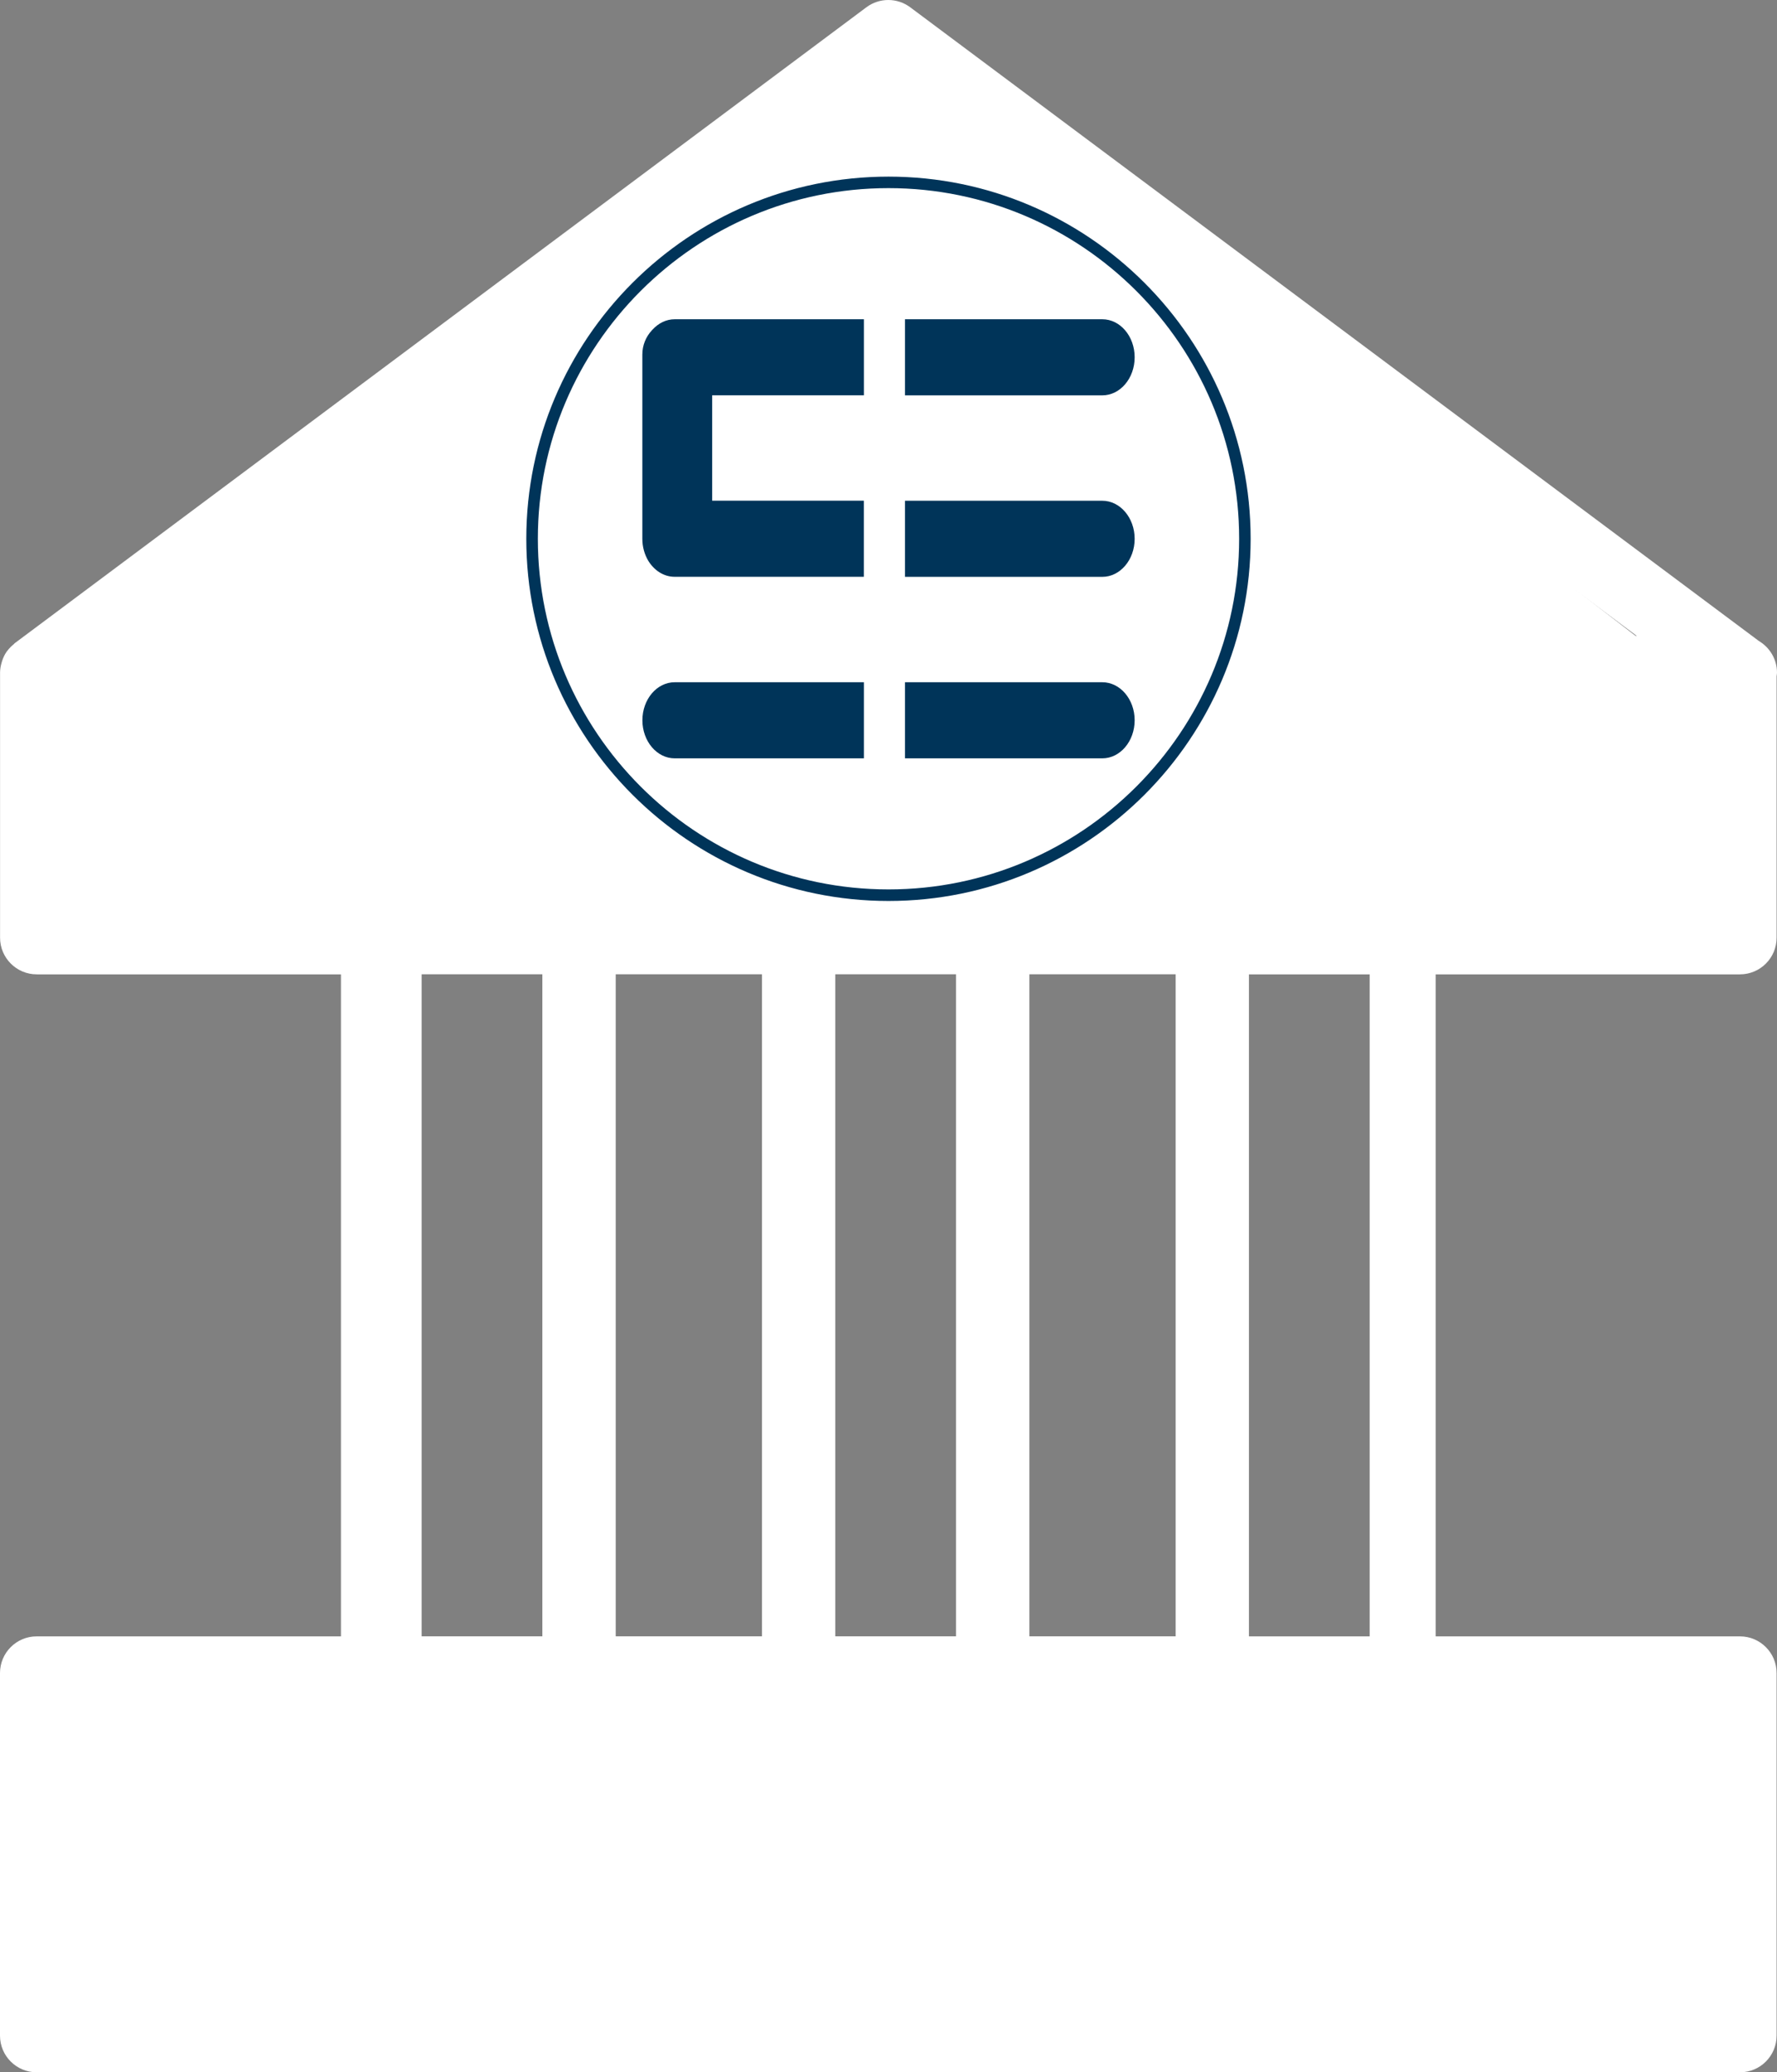
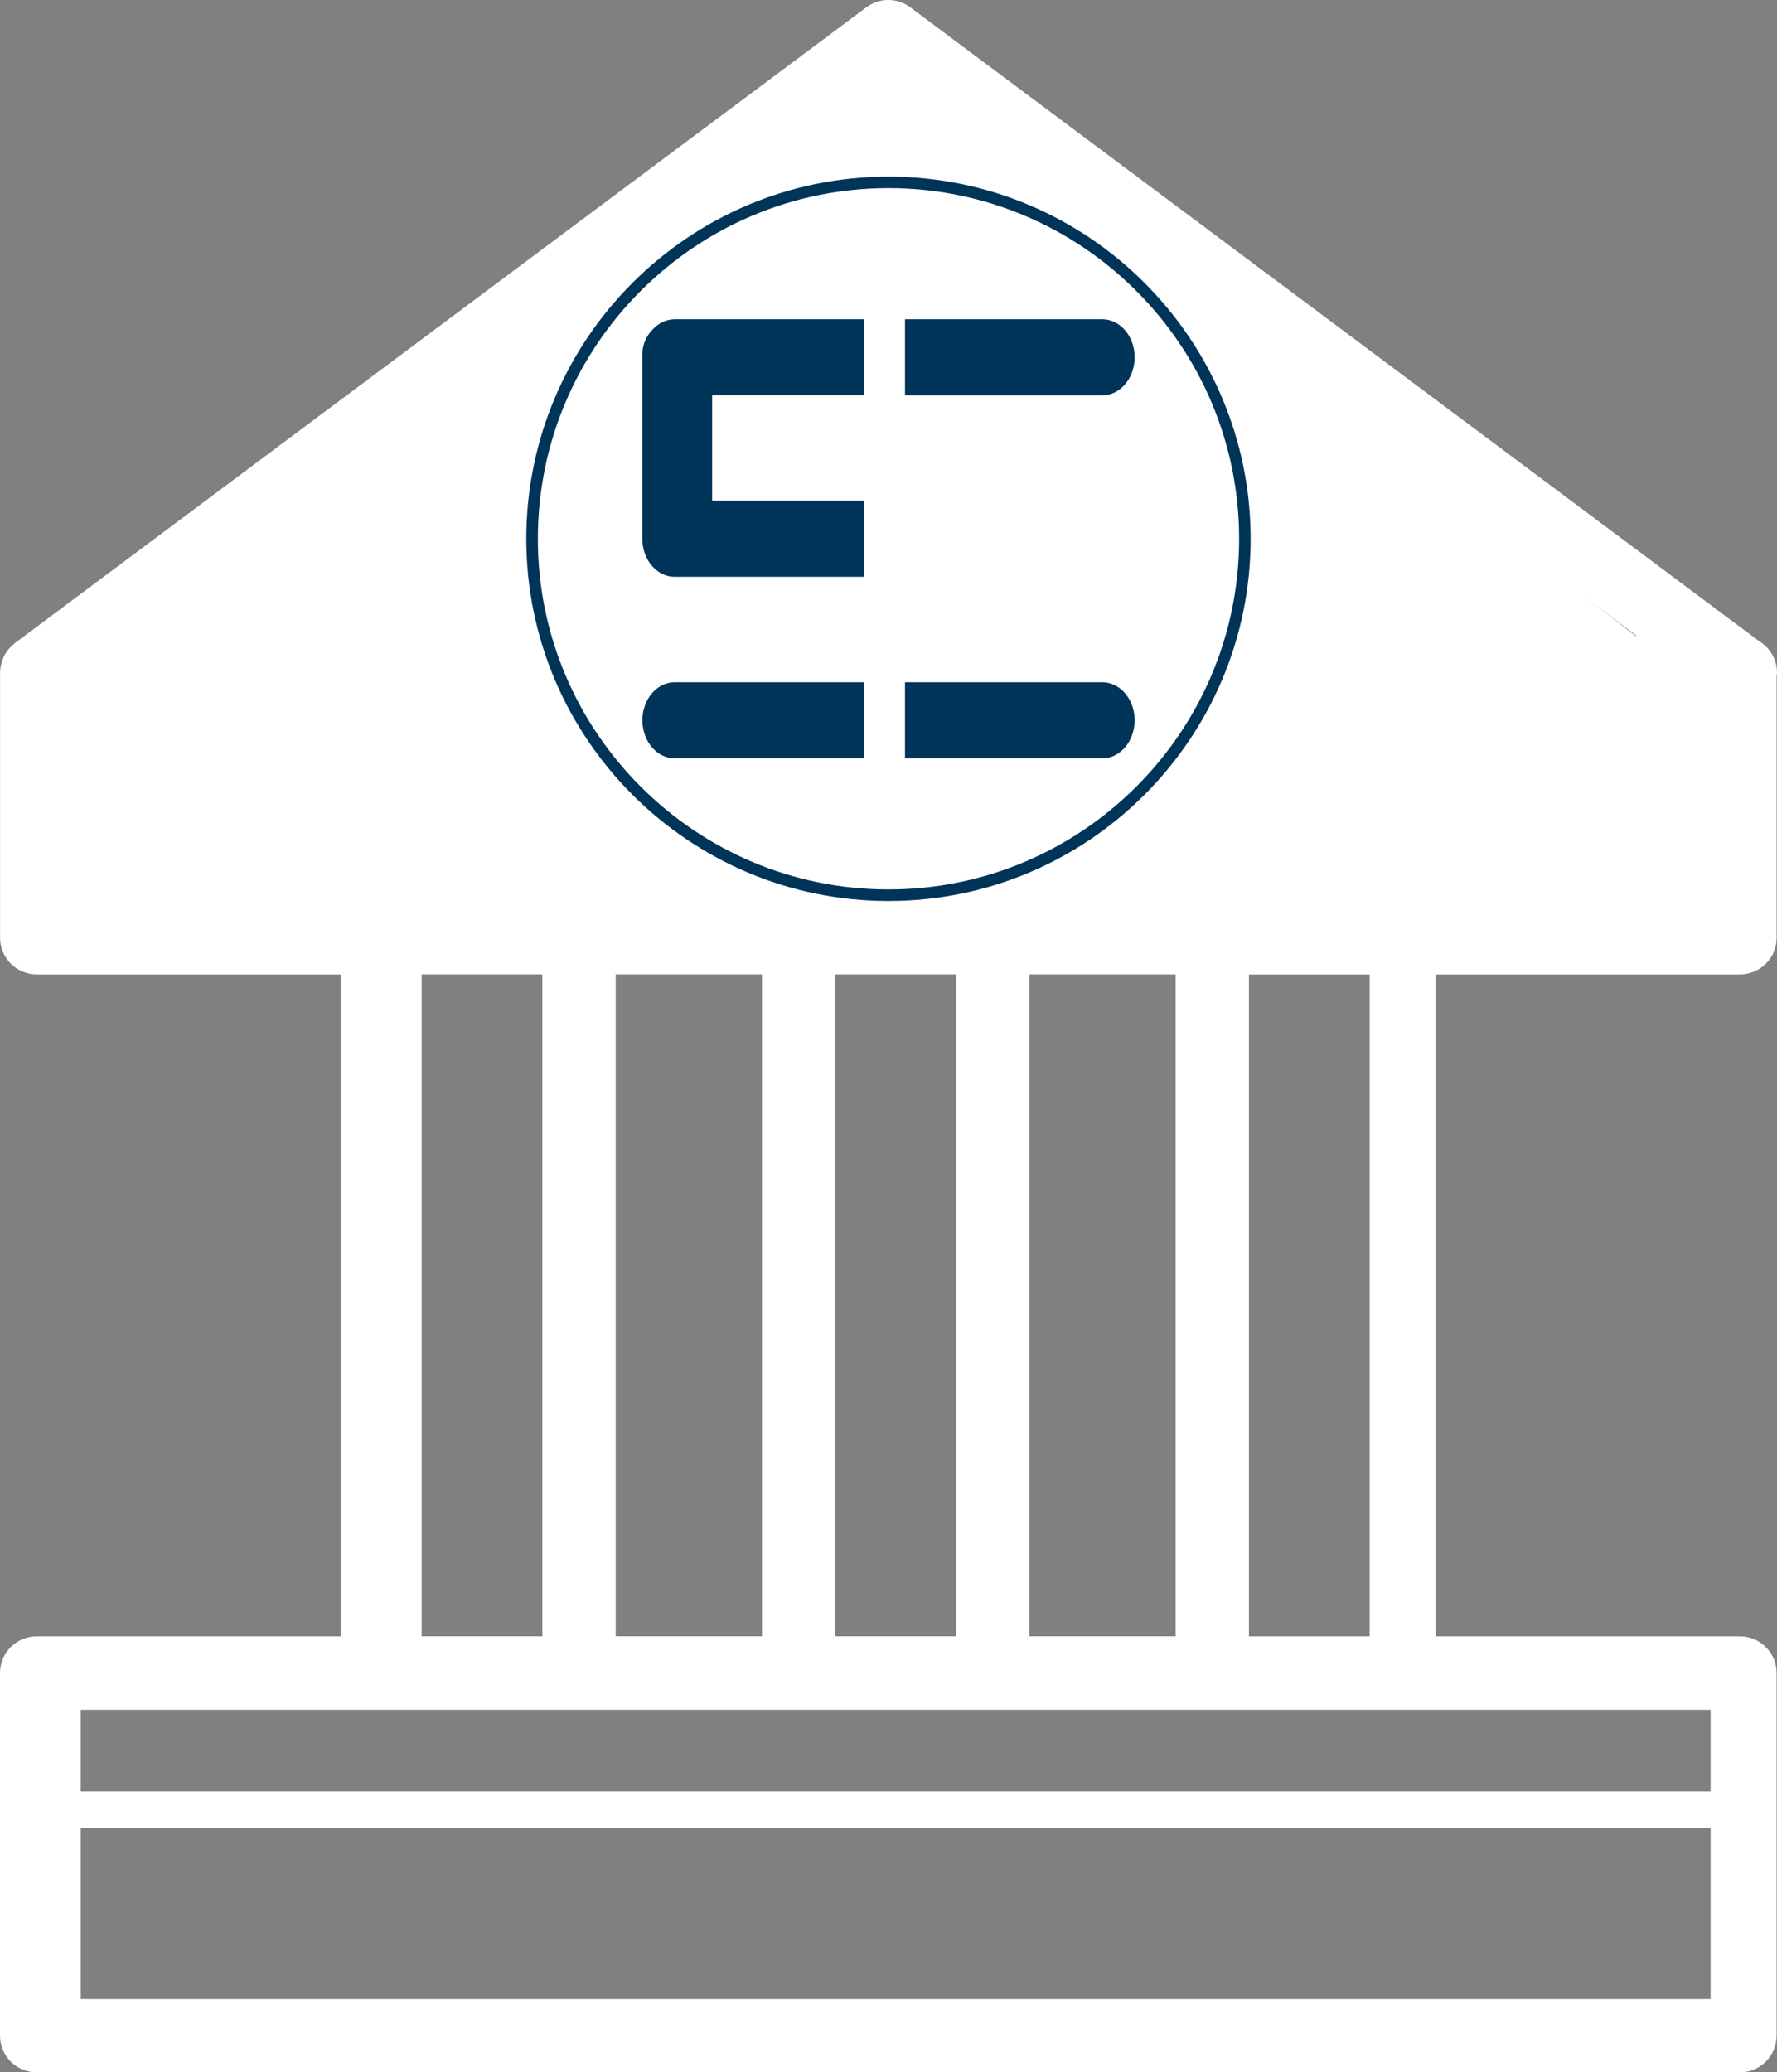
<svg xmlns="http://www.w3.org/2000/svg" id="Ebene_2" data-name="Ebene 2" viewBox="0 0 313.6 365.72">
  <rect x="0" y="0" width="313.6" height="365.72" fill="#808080" stroke="none" />
  <defs>
    <style>
      .cls-1, .cls-2 {
        fill: #fff;
      }

      .cls-2 {
        fill-rule: evenodd;
      }

      .cls-3 {
        fill: #003459;
      }
    </style>
  </defs>
  <g id="Ebene_1-2" data-name="Ebene 1">
    <path class="cls-1" d="m307.06,171.95c3.58,0,6.47-2.9,6.47-6.47v-46.13c.02-.21.07-.42.07-.64,0-2.38-1.29-4.46-3.2-5.59L160.64,1.29c-2.3-1.72-5.45-1.72-7.75,0L2.6,113.51c-.06.04-.09.1-.14.15-.44.35-.84.76-1.18,1.21-.04.05-.08.1-.12.15-.33.48-.58,1.01-.77,1.57-.04.12-.08.24-.11.37-.16.56-.27,1.14-.27,1.75v46.77c0,3.57,2.9,6.47,6.47,6.47h53.69v116.83H6.47c-3.58,0-6.47,2.9-6.47,6.47v63.99c0,3.58,2.9,6.47,6.47,6.47h300.59c3.58,0,6.47-2.9,6.47-6.47v-63.99c0-3.57-2.9-6.47-6.47-6.47h-53.7v-116.83h53.7ZM158.06,14.56l130.8,97.67h-41.71l-87.16-65.08c-1.15-.85-2.73-.85-3.87,0l-87.16,65.08H27.26L158.06,14.56ZM14.24,125.17h287.64v33.83H14.24v-33.83Zm167.42,163.6v-116.83h25.81v116.83h-25.81Zm-73,0v-116.83h25.81v116.83h-25.81Zm38.75-116.83h21.3v116.83h-21.3v-116.83Zm-73,0h21.3v116.83h-21.3v-116.83ZM14.24,352.77v-30.17h287.64v30.17H14.24Zm287.64-36.64H14.24v-14.4h287.64v14.4Zm-60.17-27.35h-21.3v-116.83h21.3v116.83Z" />
    <polygon class="cls-2" points="157.18 10.76 21.9 115.17 292.47 115.17 157.18 10.76" />
-     <rect class="cls-1" x="9.82" y="296.92" width="294.42" height="61.15" />
    <rect class="cls-1" x="10.85" y="115.17" width="294.42" height="45.71" />
    <g>
      <path class="cls-3" d="m156.8,33.2c-34.12,0-61.88,27.76-61.88,61.88s27.76,61.88,61.88,61.88,61.88-27.76,61.88-61.88-27.76-61.88-61.88-61.88h0Zm0,125.8c-35.24,0-63.92-28.67-63.92-63.91s28.67-63.92,63.92-63.92,63.91,28.67,63.91,63.92-28.67,63.91-63.91,63.91h0Z" />
-       <path class="cls-3" d="m194.53,101.8c3.15,0,5.71-3,5.71-6.71s-2.56-6.72-5.71-6.72h-34.82v13.43h34.82Z" />
      <path class="cls-3" d="m194.53,69.77c3.15,0,5.71-3,5.71-6.72s-2.56-6.71-5.71-6.71h-34.82v13.43h34.82Z" />
      <path class="cls-3" d="m194.53,133.83c3.15,0,5.71-3.01,5.71-6.72s-2.56-6.71-5.71-6.71h-34.82v13.43h34.82Z" />
      <path class="cls-3" d="m113.37,127.11c0,3.71,2.56,6.72,5.7,6.72h33.39v-13.43h-33.39c-3.15,0-5.7,3.01-5.7,6.71h0Z" />
      <path class="cls-3" d="m152.46,69.77v-13.43h-33.39c-1.5,0-2.86.69-3.89,1.81-.02.03-.05.06-.08.08-.02.03-.06.07-.09.1-1.02,1.11-1.65,2.59-1.65,4.23v32.52c0,1.43.38,2.75,1.02,3.84,1.04,1.73,2.74,2.87,4.68,2.87h33.39v-13.43h-26.77v-18.6h26.77Z" />
    </g>
  </g>
</svg>